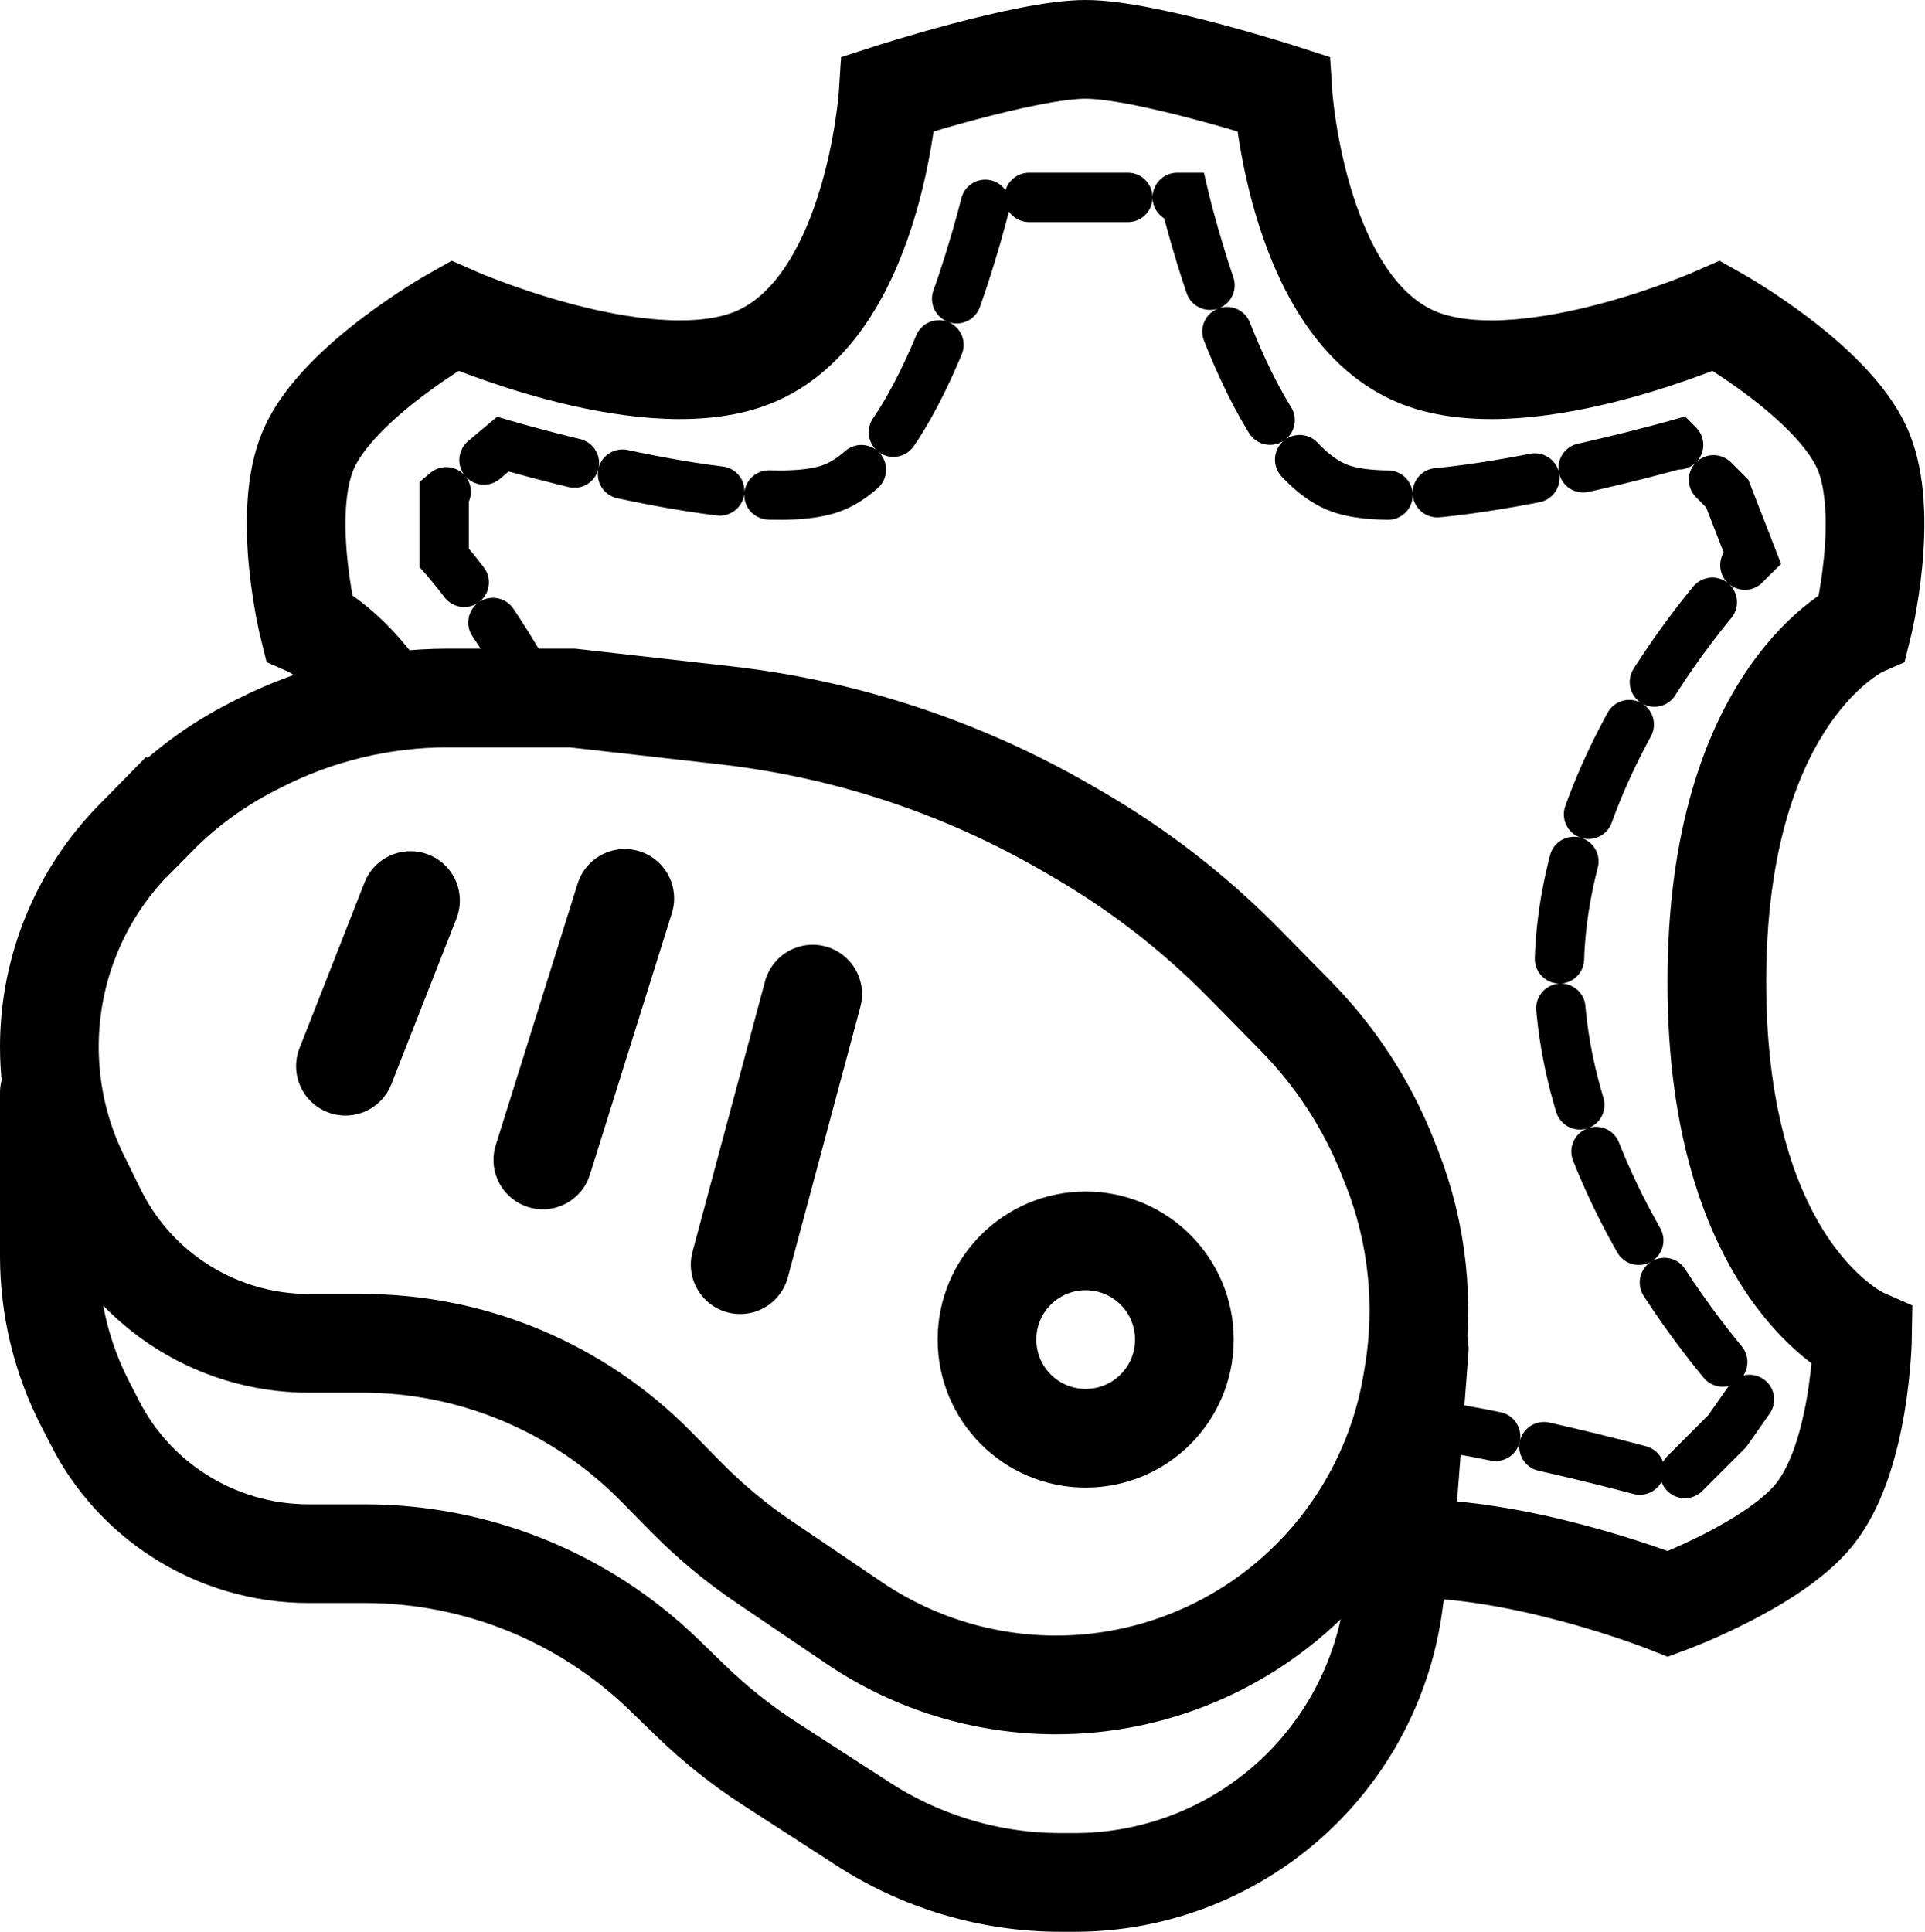
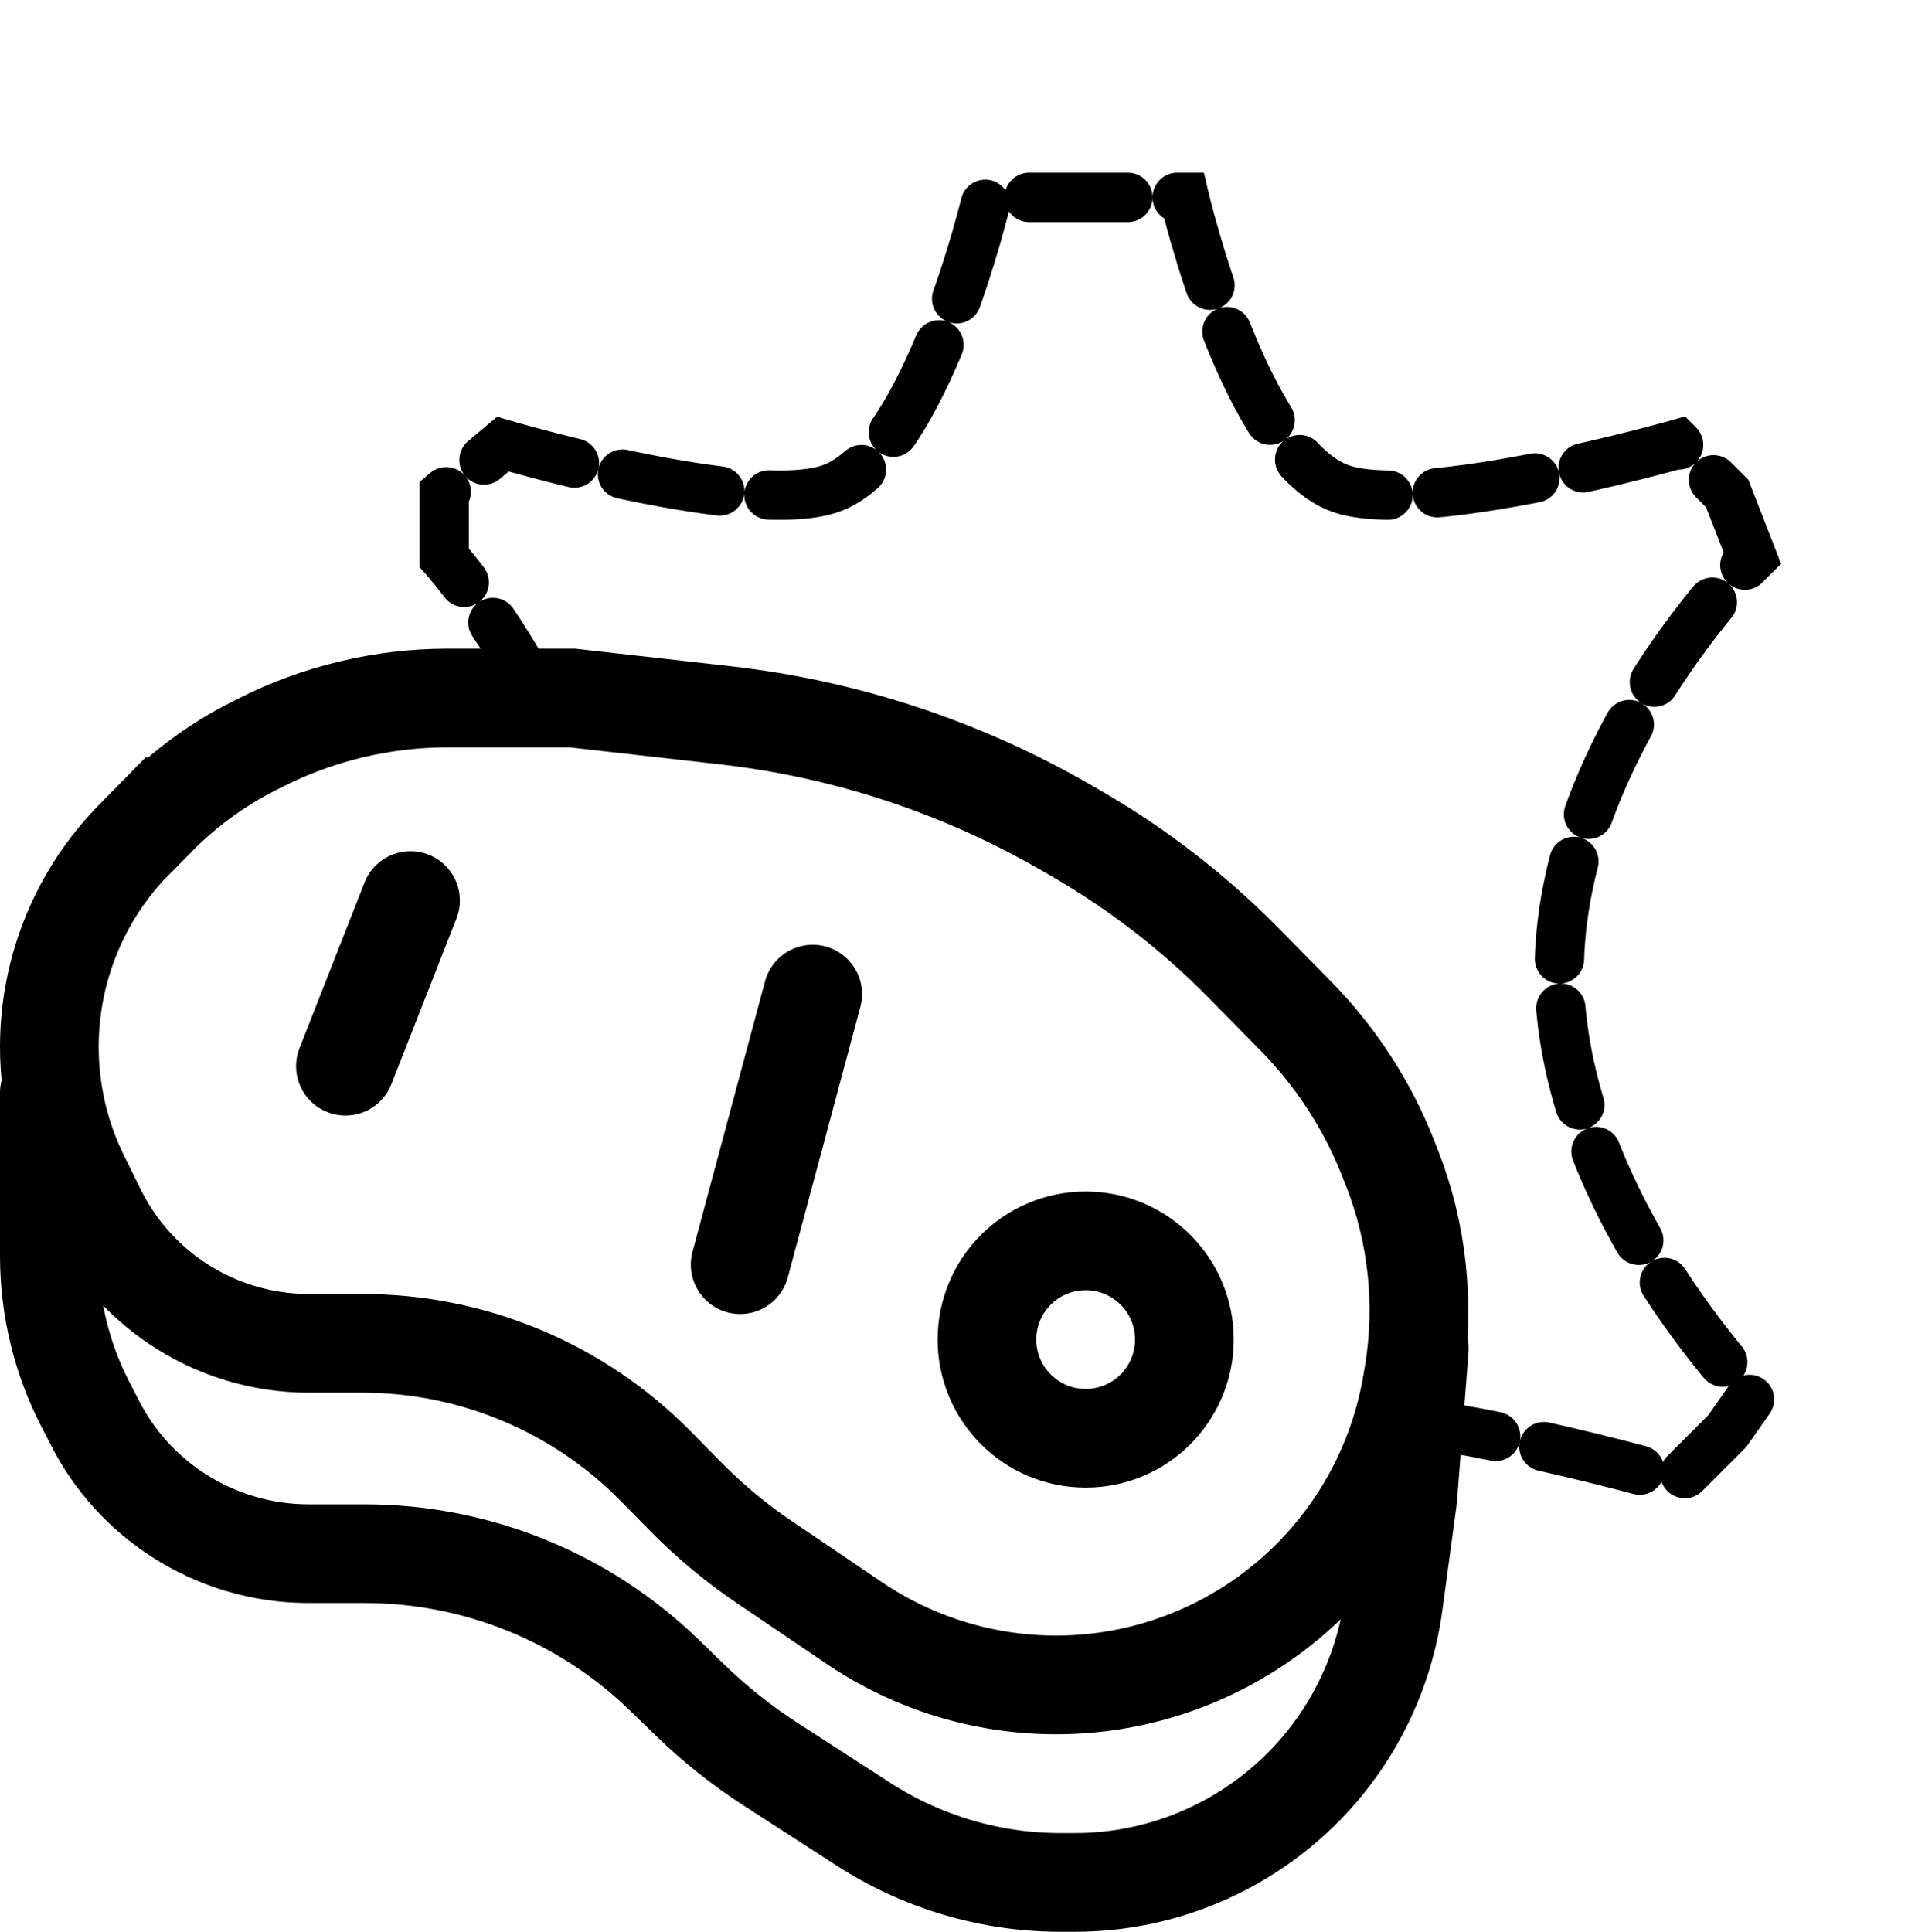
<svg xmlns="http://www.w3.org/2000/svg" xmlns:ns1="http://sodipodi.sourceforge.net/DTD/sodipodi-0.dtd" xmlns:ns2="http://www.inkscape.org/namespaces/inkscape" width="19.504" height="19.572" viewBox="0 0 19.504 19.572" fill="none" version="1.1" id="svg18" ns1:docname="animal.svg">
  <defs id="defs22" />
  <ns1:namedview id="namedview20" pagecolor="#ffffff" bordercolor="#000000" borderopacity="0.25" ns2:showpageshadow="2" ns2:pageopacity="0.0" ns2:pagecheckerboard="0" ns2:deskcolor="#d1d1d1" />
  <circle cx="11" cy="13.572" r="1" stroke="#000000" id="circle2" />
  <path d="M 1.582,8.279 1.36,8.505 C 0.809,9.065 0.5,9.82 0.5,10.606 c 0,0.458 0.105,0.911 0.308,1.322 l 0.169,0.343 c 0.184,0.374 0.462,0.693 0.806,0.926 0.397,0.269 0.865,0.413 1.345,0.413 h 0.544 c 1.118,0 2.189,0.449 2.973,1.246 l 0.304,0.309 c 0.241,0.245 0.506,0.466 0.79,0.658 l 0.915,0.62 c 0.604,0.409 1.317,0.628 2.047,0.628 0.978,0 1.918,-0.395 2.603,-1.092 0.53,-0.539 0.883,-1.232 1.005,-1.978 l 0.015,-0.088 c 0.115,-0.702 0.038,-1.421 -0.222,-2.083 l -0.037,-0.094 c -0.212,-0.54 -0.532,-1.031 -0.939,-1.445 l -0.523,-0.532 c -0.499,-0.507 -1.064,-0.945 -1.679,-1.303 l -0.107,-0.062 c -1.065,-0.618 -2.246,-1.009 -3.469,-1.147 l -1.55,-0.175 h -1.26 c -0.664,0 -1.319,0.157 -1.91,0.458 l -0.065,0.033 c -0.363,0.184 -0.694,0.427 -0.979,0.717 z" stroke="#000000" stroke-linecap="round" id="path4" />
  <path d="m 0.5,11.072 v 1.654 c 0,0.522 0.125,1.036 0.364,1.5 l 0.103,0.2 c 0.194,0.377 0.484,0.696 0.84,0.926 v 0 c 0.393,0.254 0.851,0.389 1.318,0.389 h 0.57 c 1.133,0 2.222,0.441 3.035,1.23 l 0.267,0.259 c 0.248,0.24 0.519,0.456 0.809,0.643 l 0.942,0.609 c 0.596,0.385 1.29,0.59 1.999,0.59 h 0.142 c 0.712,0 1.403,-0.233 1.97,-0.663 v 0 c 0.69,-0.523 1.143,-1.3 1.259,-2.158 l 0.146,-1.079 0.116,-1.507" stroke="#000000" stroke-linecap="round" id="path6" />
  <path d="M 4.159,9.124 3.5,10.802" stroke="#000000" stroke-linecap="round" id="path8" />
  <path d="m 8.234,10.072 -0.735,2.741" stroke="#000000" stroke-linecap="round" id="path10" />
-   <path d="m 6.33,9.102 -0.83,2.65" stroke="#000000" stroke-linecap="round" id="path12" />
-   <path d="m 4.001,7.257 c -0.408,-0.702 -0.874,-0.907 -0.874,-0.907 0,0 -0.285,-1.147 0,-1.8 C 3.43,3.858 4.603,3.2 4.603,3.2 c 0,0 1.856,0.821 2.952,0.45 1.3,-0.439 1.444,-2.7 1.444,-2.7 0,0 1.392,-0.45 2,-0.45 0.608,0 2,0.45 2,0.45 0,0 0.145,2.261 1.444,2.7 1.096,0.371 2.952,-0.45 2.952,-0.45 0,0 1.173,0.658 1.476,1.35 0.285,0.653 0,1.8 0,1.8 0,0 -1.476,0.65 -1.476,3.6 0,2.95 1.476,3.6 1.476,3.6 0,0 -0.019,1.219 -0.492,1.8 -0.414,0.508 -1.476,0.9 -1.476,0.9 0,0 -1.285,-0.513 -2.46,-0.559" stroke="#000000" id="path14" />
  <path d="m 5.5,7.169 c -0.469,-0.925 -1,-1.519 -1,-1.519 v -0.65 l 0.595,-0.5 c 0,0 2.499,0.738 3.321,0.45 C 9.391,4.608 10,2 10,2 h 1 1 c 0,0 0.609,2.608 1.583,2.95 0.822,0.288 3.417,-0.45 3.417,-0.45 l 0.5,0.5 0.253,0.65 c 0,0 -1.955,1.906 -1.955,4.2 0,2.295 1.955,4.289 1.955,4.289 l -0.253,0.361 -0.5,0.5 c 0,0 -1.489,-0.43 -2.74,-0.6" stroke="#000000" stroke-width="0.5" stroke-linecap="round" stroke-dasharray="1, 0.5" id="path16" />
</svg>